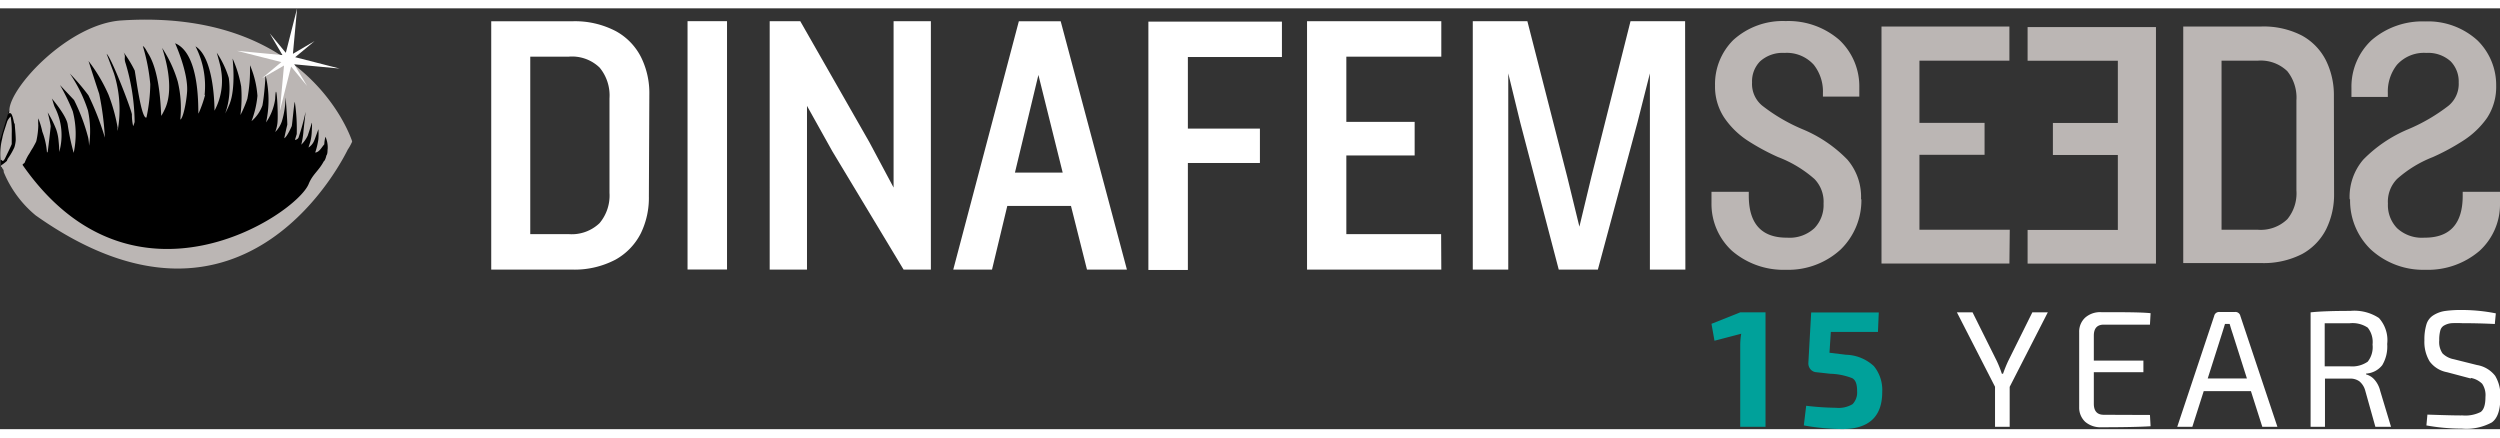
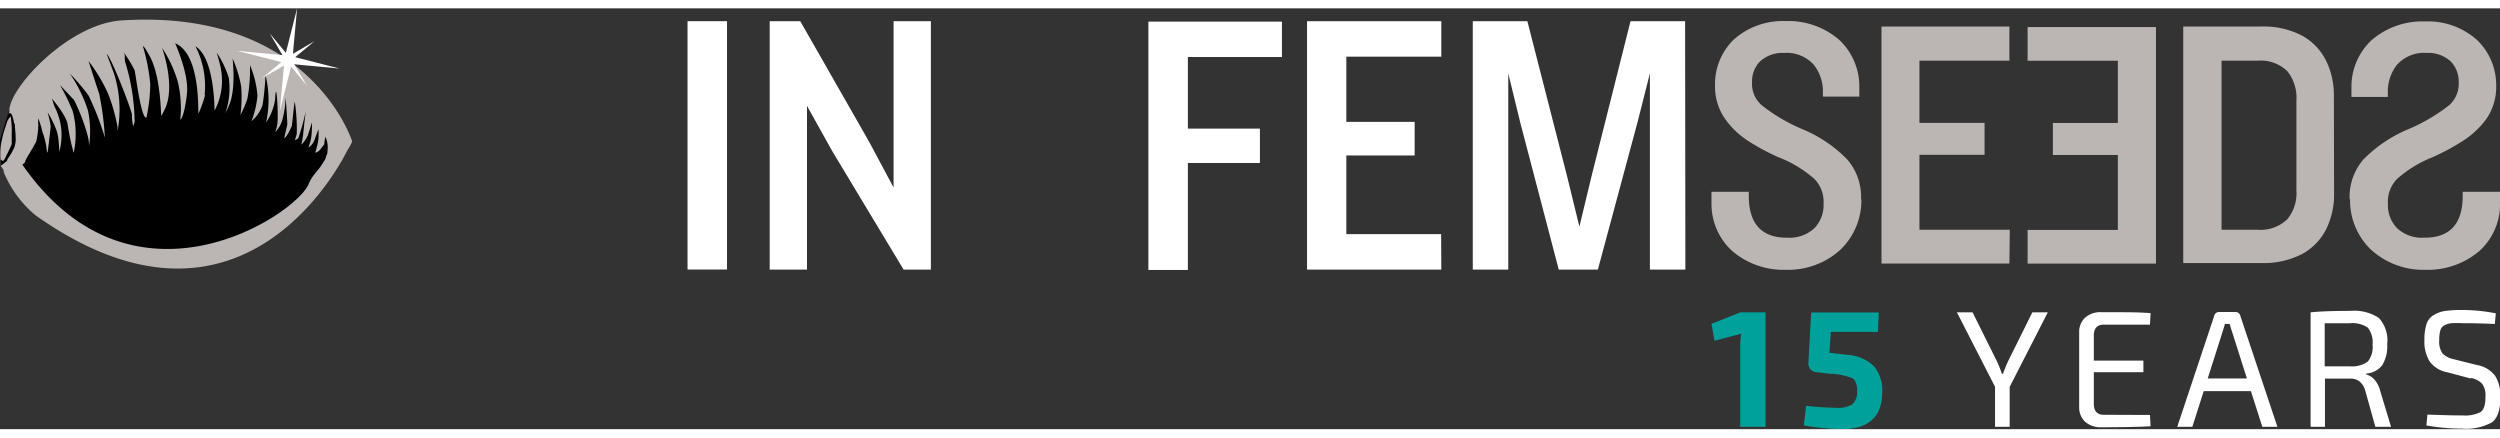
<svg xmlns="http://www.w3.org/2000/svg" viewBox="0 0 274.82 46.26" width="160" height="28">
  <rect x="0" y="0" width="274.82" height="46.26" fill="#333333" stroke="none" />
  <defs>
    <style>.cls-1{fill:#00a19a;}.cls-2,.cls-5{fill:#fff;}.cls-3,.cls-4,
    .cls-5{fill-rule:evenodd;}.cls-4{fill:#bbb6b4;}</style>
  </defs>
  <title>dinafem-logo-responsive-15-years</title>
  <g id="Capa_2" data-name="Capa 2">
    <g id="Capa_1-2" data-name="Capa 1">
      <path class="cls-1" d="M194.08,46H191.3V37.14a7.59,7.59,0,0,1,.11-1.37l-2.94.77-.33-1.86,3.16-1.26h2.78Z" />
      <path class="cls-1" d="M206.44,35.57h-5.18l-.15,2.29,1.81.22A4.67,4.67,0,0,1,206,39.34a4.15,4.15,0,0,1,.91,2.83q0,4.08-4.41,4.08a25.42,25.42,0,0,1-4.21-.4l.26-2.16a30.77,30.77,0,0,0,3.26.22,3,3,0,0,0,1.84-.4,1.84,1.84,0,0,0,.5-1.39c0-.76-.14-1.24-.53-1.46a7.07,7.07,0,0,0-2.41-.49L199.67,40a.9.9,0,0,1-.65-.33,1,1,0,0,1-.23-.7l.31-5.54h7.43Z" />
      <path class="cls-2" d="M220.92,41.61V46h-1.61V41.6l-4.19-8.18h1.72l2.65,5.32a12.2,12.2,0,0,1,.57,1.43h.13a14.64,14.64,0,0,1,.57-1.41l2.65-5.34h1.7Z" />
      <path class="cls-2" d="M236.34,44.7l.07,1.24c-1.12.07-2.93.11-5.41.11a2.57,2.57,0,0,1-1.77-.59,2.13,2.13,0,0,1-.67-1.6V35.59a2.09,2.09,0,0,1,.67-1.6A2.49,2.49,0,0,1,231,33.4c2.49,0,4.29,0,5.41.11l-.07,1.26h-5.07c-.73,0-1.1.4-1.1,1.21v2.74h5.45V40h-5.45v3.46c0,.82.37,1.22,1.1,1.22Z" />
      <path class="cls-2" d="M247.44,42.08h-5.19L241,46h-1.66l4.06-12.18a.55.55,0,0,1,.6-.44h1.68a.55.55,0,0,1,.6.44L250.35,46h-1.66ZM247,40.69l-1.59-5c-.11-.32-.21-.66-.31-1h-.51l-.31,1-1.59,5Z" />
      <path class="cls-2" d="M262.84,46h-1.72l-1.12-4a2,2,0,0,0-.64-1,1.71,1.71,0,0,0-1-.3h-2.78V46H254V33.42c1-.11,2.48-.16,4.35-.16a4.92,4.92,0,0,1,3.16.78,3.63,3.63,0,0,1,.91,2.86,4,4,0,0,1-.54,2.32,2.44,2.44,0,0,1-1.78.93v.09a1.89,1.89,0,0,1,.93.59,2.87,2.87,0,0,1,.62,1.22Zm-7.29-6.65h2.73a3,3,0,0,0,2-.51,2.57,2.57,0,0,0,.53-1.88,2.53,2.53,0,0,0-.53-1.86,3,3,0,0,0-2-.48l-2.73,0Z" />
      <path class="cls-2" d="M271.6,40.69,269,40a3.06,3.06,0,0,1-1.91-1.18,4.14,4.14,0,0,1-.58-2.33,5.71,5.71,0,0,1,.23-1.77,1.79,1.79,0,0,1,.79-1,3.3,3.3,0,0,1,1.24-.45,12.63,12.63,0,0,1,1.84-.11,19.11,19.11,0,0,1,3.75.37l-.11,1.17q-1.77-.09-3.57-.09a11.64,11.64,0,0,0-1.19,0,2,2,0,0,0-.75.22.88.88,0,0,0-.48.58,3.91,3.91,0,0,0-.12,1.09,2.22,2.22,0,0,0,.36,1.43,2.37,2.37,0,0,0,1.23.64l2.56.64a3.19,3.19,0,0,1,2,1.19,4.18,4.18,0,0,1,.57,2.36c0,1.39-.31,2.31-.94,2.76a5.87,5.87,0,0,1-3.28.68,22,22,0,0,1-3.91-.35l.11-1.19c2.05.07,3.33.1,3.86.09a3.74,3.74,0,0,0,2-.38c.35-.26.52-.8.52-1.65a2.22,2.22,0,0,0-.36-1.45,2.36,2.36,0,0,0-1.24-.64Z" />
      <path class="cls-3" d="M0,14.51l1-3.3,2.44.47-2,5.43-1.29.46Z" />
      <path class="cls-4" d="M38.71,14.59c0,.12-.09.24-.13.34a5,5,0,0,1-.34.58c-.06.05-11,23.76-34.32,7.25A12.2,12.2,0,0,1,.41,18c0-.07,0-.21-.06-.29a3.1,3.1,0,0,0-.26-.34l.05-.12a4.32,4.32,0,0,0,.63-.49c0-.05.06-.18.1-.25a7.46,7.46,0,0,0,.71-1.23,3.34,3.34,0,0,0,.15-.79c0-.58-.07-1.17-.11-1.76a.19.19,0,0,0-.07-.11s-.17-1-.38-1.08-.11,0-.24.11a1.05,1.05,0,0,0,.1-.45c.05-2.53,6.52-9.5,12.33-9.87,20-1.29,25,12.21,25.35,13.29" />
      <path class="cls-4" d="M1.29,13.78l0,1.13c0,.09-.76,1.63-.76,1.63s-.18.3-.23.21c-.1.09-.11-.2-.22-.05a6.46,6.46,0,0,1,0-1.46,6.08,6.08,0,0,1,.18-1c0-.09.13-.55.15-.62L.8,12.41a1.81,1.81,0,0,1,.37-.52,9.61,9.61,0,0,1,.12,1.89" />
      <path class="cls-3" d="M22.55,9.5a12.55,12.55,0,0,1-.73,2.07c-.08-.13.28-6.55-2.57-7.73,0,0,1.44,3.16,1.32,5.28-.08,1.24-.45,3-.75,3.11a12.41,12.41,0,0,0-.28-4.18,13.83,13.83,0,0,0-1.72-3.7c.23.68,1.38,4.22.37,6.58a7.93,7.93,0,0,1-.45.88c-.07.12,0-4.52-1.43-6.81-.22-.35-.36-.71-.61-.86a20.88,20.88,0,0,1,.82,4.2A18.54,18.54,0,0,1,16.1,12L16,12c-.51-.33-1-4.06-1.19-5.16a12.76,12.76,0,0,0-1.22-2c.28.53,0,.55.21,1.18a23.11,23.11,0,0,1,1,6.47,3.22,3.22,0,0,1-.16.46,5.18,5.18,0,0,1-.14-1.29C14.4,11,12.24,5.41,11.72,5c0,0,.5,1.32.81,2.16a13.12,13.12,0,0,1,.4,6.31,1.63,1.63,0,0,1,0-.36,19.19,19.19,0,0,0-1-3.61A17.57,17.57,0,0,0,9.73,5.79s1.08,3.35,1.17,3.59a32.28,32.28,0,0,1,.63,4.83A30.76,30.76,0,0,0,9.72,9.56a24.75,24.75,0,0,0-2.05-2.4,15.67,15.67,0,0,1,2,4.07,11,11,0,0,1,.12,3.88,5.39,5.39,0,0,0-.1-.91,20.91,20.91,0,0,0-1.55-4.12L6.59,8.43A21.61,21.61,0,0,1,8,11.32a9.89,9.89,0,0,1,.1,4.57,25.15,25.15,0,0,1-.66-3.12c-.14-1-1.75-2.87-1.75-2.87.1.18.22.76.35,1a6.75,6.75,0,0,1,.47,4.89,10.78,10.78,0,0,0-.07-1.2,5,5,0,0,0-.26-1.27,11.27,11.27,0,0,0-.94-1.88s.27,1,.33,1.52c0,.15-.3,2.73-.34,2.86l-.07,0a8,8,0,0,0-.51-2.27,8.9,8.9,0,0,0-.44-1.46,5.78,5.78,0,0,0,0,.77A8.53,8.53,0,0,1,4,14.56c0,.1-.31.61-.34.69l-.24.38a5.7,5.7,0,0,1-.32.53,6.53,6.53,0,0,0-.38.78c0,.09-.3.18-.22.3,12.13,17.39,30.06,5.44,31.43,2.07.43-1.07,1.12-1.46,1.66-2.49,0,0,.16-.07.29-.65.16-.19.11-.62.14-.71a2.87,2.87,0,0,0-.24-1.34,3.31,3.31,0,0,0-.13.83c-.25.26-.55.89-1,.9A7.88,7.88,0,0,0,35,14.38a7.73,7.73,0,0,0,0-1.1s-.41,1.17-.49,1.33a1.6,1.6,0,0,1-.6.69l.21-.66a5.47,5.47,0,0,0,.15-1.05c0-.17.07-1.05,0-1-.06.27-.41,1.3-.44,1.4a3.67,3.67,0,0,1-.71,1,9.83,9.83,0,0,0,.23-1.35c0-.15.26-2.31.24-2.25a24.05,24.05,0,0,1-.78,2.83c-.07.15-.35.29-.38.22l.19-.62a20.37,20.37,0,0,0-.21-3.53c-.07,0-.29,2.54-.34,2.66s-.52,1.18-.82,1.33c.08-.43.3-1.37.33-1.47s-.16-3-.19-3a9.49,9.49,0,0,1-.4,2.6,3.08,3.08,0,0,1-.74,1.19,3.86,3.86,0,0,0,.24-.92c.14-1-.13-5.25-.24-2.72a6,6,0,0,1-1,2.58,11.43,11.43,0,0,0-.06-5.19c0,.09-.11,2.07-.34,3.32a4.07,4.07,0,0,1-1.2,1.73,10.52,10.52,0,0,0,.65-2.78,10.43,10.43,0,0,0-.82-3.37,17.43,17.43,0,0,1-.29,3.7,12.67,12.67,0,0,1-.76,1.78,15.14,15.14,0,0,0,.08-3.15,13.08,13.08,0,0,0-.94-3.06c0,.09.37,3.13-.31,4.94-.17.45-.51,1.11-.51,1.11a8.21,8.21,0,0,0,.4-3.92,10.45,10.45,0,0,0-1.32-2.77s.47,1.64.46,1.83a6.94,6.94,0,0,1-.71,4.54c0-.24,0-5.8-2.09-7.07a9.54,9.54,0,0,1,1,5.35" />
      <path class="cls-5" d="M31.42,4.89,32.66,0,32.2,5,34.58,3.6,32.45,5.37l4.89,1.25-5-.47,1.42,2.38L32,6.4l-1.24,4.89.46-5L28.8,7.68l2.13-1.77L26.05,4.67l5,.47L29.65,2.75Z" />
-       <path class="cls-5" d="M71.33,20.68a8.9,8.9,0,0,1-.89,4.06,6.85,6.85,0,0,1-2.77,2.88,9.68,9.68,0,0,1-4.78,1.1H54V1.42h8.94a9.68,9.68,0,0,1,4.78,1.1,6.7,6.7,0,0,1,2.77,2.89,8.86,8.86,0,0,1,.89,4.05ZM67,20.27V9.9a4.8,4.8,0,0,0-1.08-3.38,4.36,4.36,0,0,0-3.39-1.21H58.29V24.82h4.23a4.41,4.41,0,0,0,3.39-1.21A4.72,4.72,0,0,0,67,20.27" />
      <path class="cls-5" d="M75.58,1.41h4.34v27.3H75.58Z" />
      <path class="cls-5" d="M102.33,28.72h-3l-7.83-13-2.79-5v18h-4.1V1.41h3.36L95.56,14.7l2.67,5V1.41h4.1Z" />
-       <path class="cls-5" d="M123.88,28.72h-4.39l-1.76-7h-7l-1.68,7h-4.26L112,1.42h4.6Zm-7.06-10.66L114.15,7.32l-2.58,10.74Z" />
      <path class="cls-5" d="M140.92,5.35H130.58v7.87h7.92V17h-7.92V28.76h-4.34V1.46h14.68Z" />
      <path class="cls-5" d="M158.44,28.72H143.68V1.41h14.76v3.9H148v7.17h7.51v3.69H148v8.65h10.42Z" />
      <path class="cls-5" d="M185.27,28.72h-3.9V7.15L180,12.56l-4.35,16.16h-4.3l-4.23-16.16L165.8,7.15V28.72h-3.9V1.41h6l4.39,17.14L173.62,24l1.32-5.49,4.3-17.1h6Z" />
      <path class="cls-4" d="M204.62,21a7.55,7.55,0,0,1-2.28,5.51,8.51,8.51,0,0,1-6,2.23,8.68,8.68,0,0,1-5.94-2.08,7,7,0,0,1-2.26-5.22V20.17h4.1v.43c0,3.1,1.43,4.63,4.22,4.61a4,4,0,0,0,3-1.05,3.65,3.65,0,0,0,1-2.69,3.59,3.59,0,0,0-1-2.71,13.13,13.13,0,0,0-4-2.41,24.64,24.64,0,0,1-3.36-1.82A9.2,9.2,0,0,1,189.53,12a6.19,6.19,0,0,1-1-3.51,6.84,6.84,0,0,1,2-5,8.07,8.07,0,0,1,5.76-2.09,8.54,8.54,0,0,1,5.9,2.07,7,7,0,0,1,2.2,5.23v1h-4V9.31a4.74,4.74,0,0,0-1-3.1,4,4,0,0,0-3.24-1.31,3.68,3.68,0,0,0-2.67.93,3.13,3.13,0,0,0-.88,2.31,3.09,3.09,0,0,0,1.11,2.55,19.35,19.35,0,0,0,4.44,2.6,14.74,14.74,0,0,1,4.93,3.34,6.28,6.28,0,0,1,1.5,4.35" />
      <path class="cls-4" d="M220.89,28.05H206.83V2h14.06V5.75H211v6.84h7.16V16.1H211v8.24h9.93Z" />
      <path class="cls-4" d="M256.58,20.4a8.59,8.59,0,0,1-.86,3.86A6.41,6.41,0,0,1,253.08,27a9.28,9.28,0,0,1-4.55,1H240v-26h8.51a9.17,9.17,0,0,1,4.55,1,6.41,6.41,0,0,1,2.64,2.75,8.62,8.62,0,0,1,.86,3.86ZM252.44,20V10.13a4.65,4.65,0,0,0-1-3.22,4.21,4.21,0,0,0-3.23-1.16h-4V24.34h4a4.21,4.21,0,0,0,3.23-1.16,4.47,4.47,0,0,0,1-3.17" />
      <path class="cls-4" d="M258.34,21a7.47,7.47,0,0,0,2.28,5.51,8.52,8.52,0,0,0,6,2.23,8.71,8.71,0,0,0,5.95-2.08,6.91,6.91,0,0,0,2.25-5.22V20.17h-4.1v.43c0,3.1-1.42,4.63-4.22,4.61a4,4,0,0,1-3-1.05,3.65,3.65,0,0,1-1-2.69,3.56,3.56,0,0,1,1-2.71,13.05,13.05,0,0,1,3.94-2.41,24.64,24.64,0,0,0,3.36-1.82,9.37,9.37,0,0,0,2.6-2.49,6.19,6.19,0,0,0,1-3.51,6.88,6.88,0,0,0-2.05-5,8.07,8.07,0,0,0-5.76-2.09,8.54,8.54,0,0,0-5.9,2.07,7,7,0,0,0-2.2,5.23v1h4V9.31a4.74,4.74,0,0,1,1-3.1,4,4,0,0,1,3.24-1.31,3.68,3.68,0,0,1,2.67.93,3.17,3.17,0,0,1,.88,2.31,3.11,3.11,0,0,1-1.1,2.55,19.71,19.71,0,0,1-4.45,2.6,15,15,0,0,0-4.94,3.34,6.28,6.28,0,0,0-1.5,4.35" />
      <path class="cls-4" d="M222.89,28.06H237v-26H222.89v3.7h9.92v6.84h-7.14v3.52h7.14v8.24h-9.92Z" />
    </g>
  </g>
</svg>